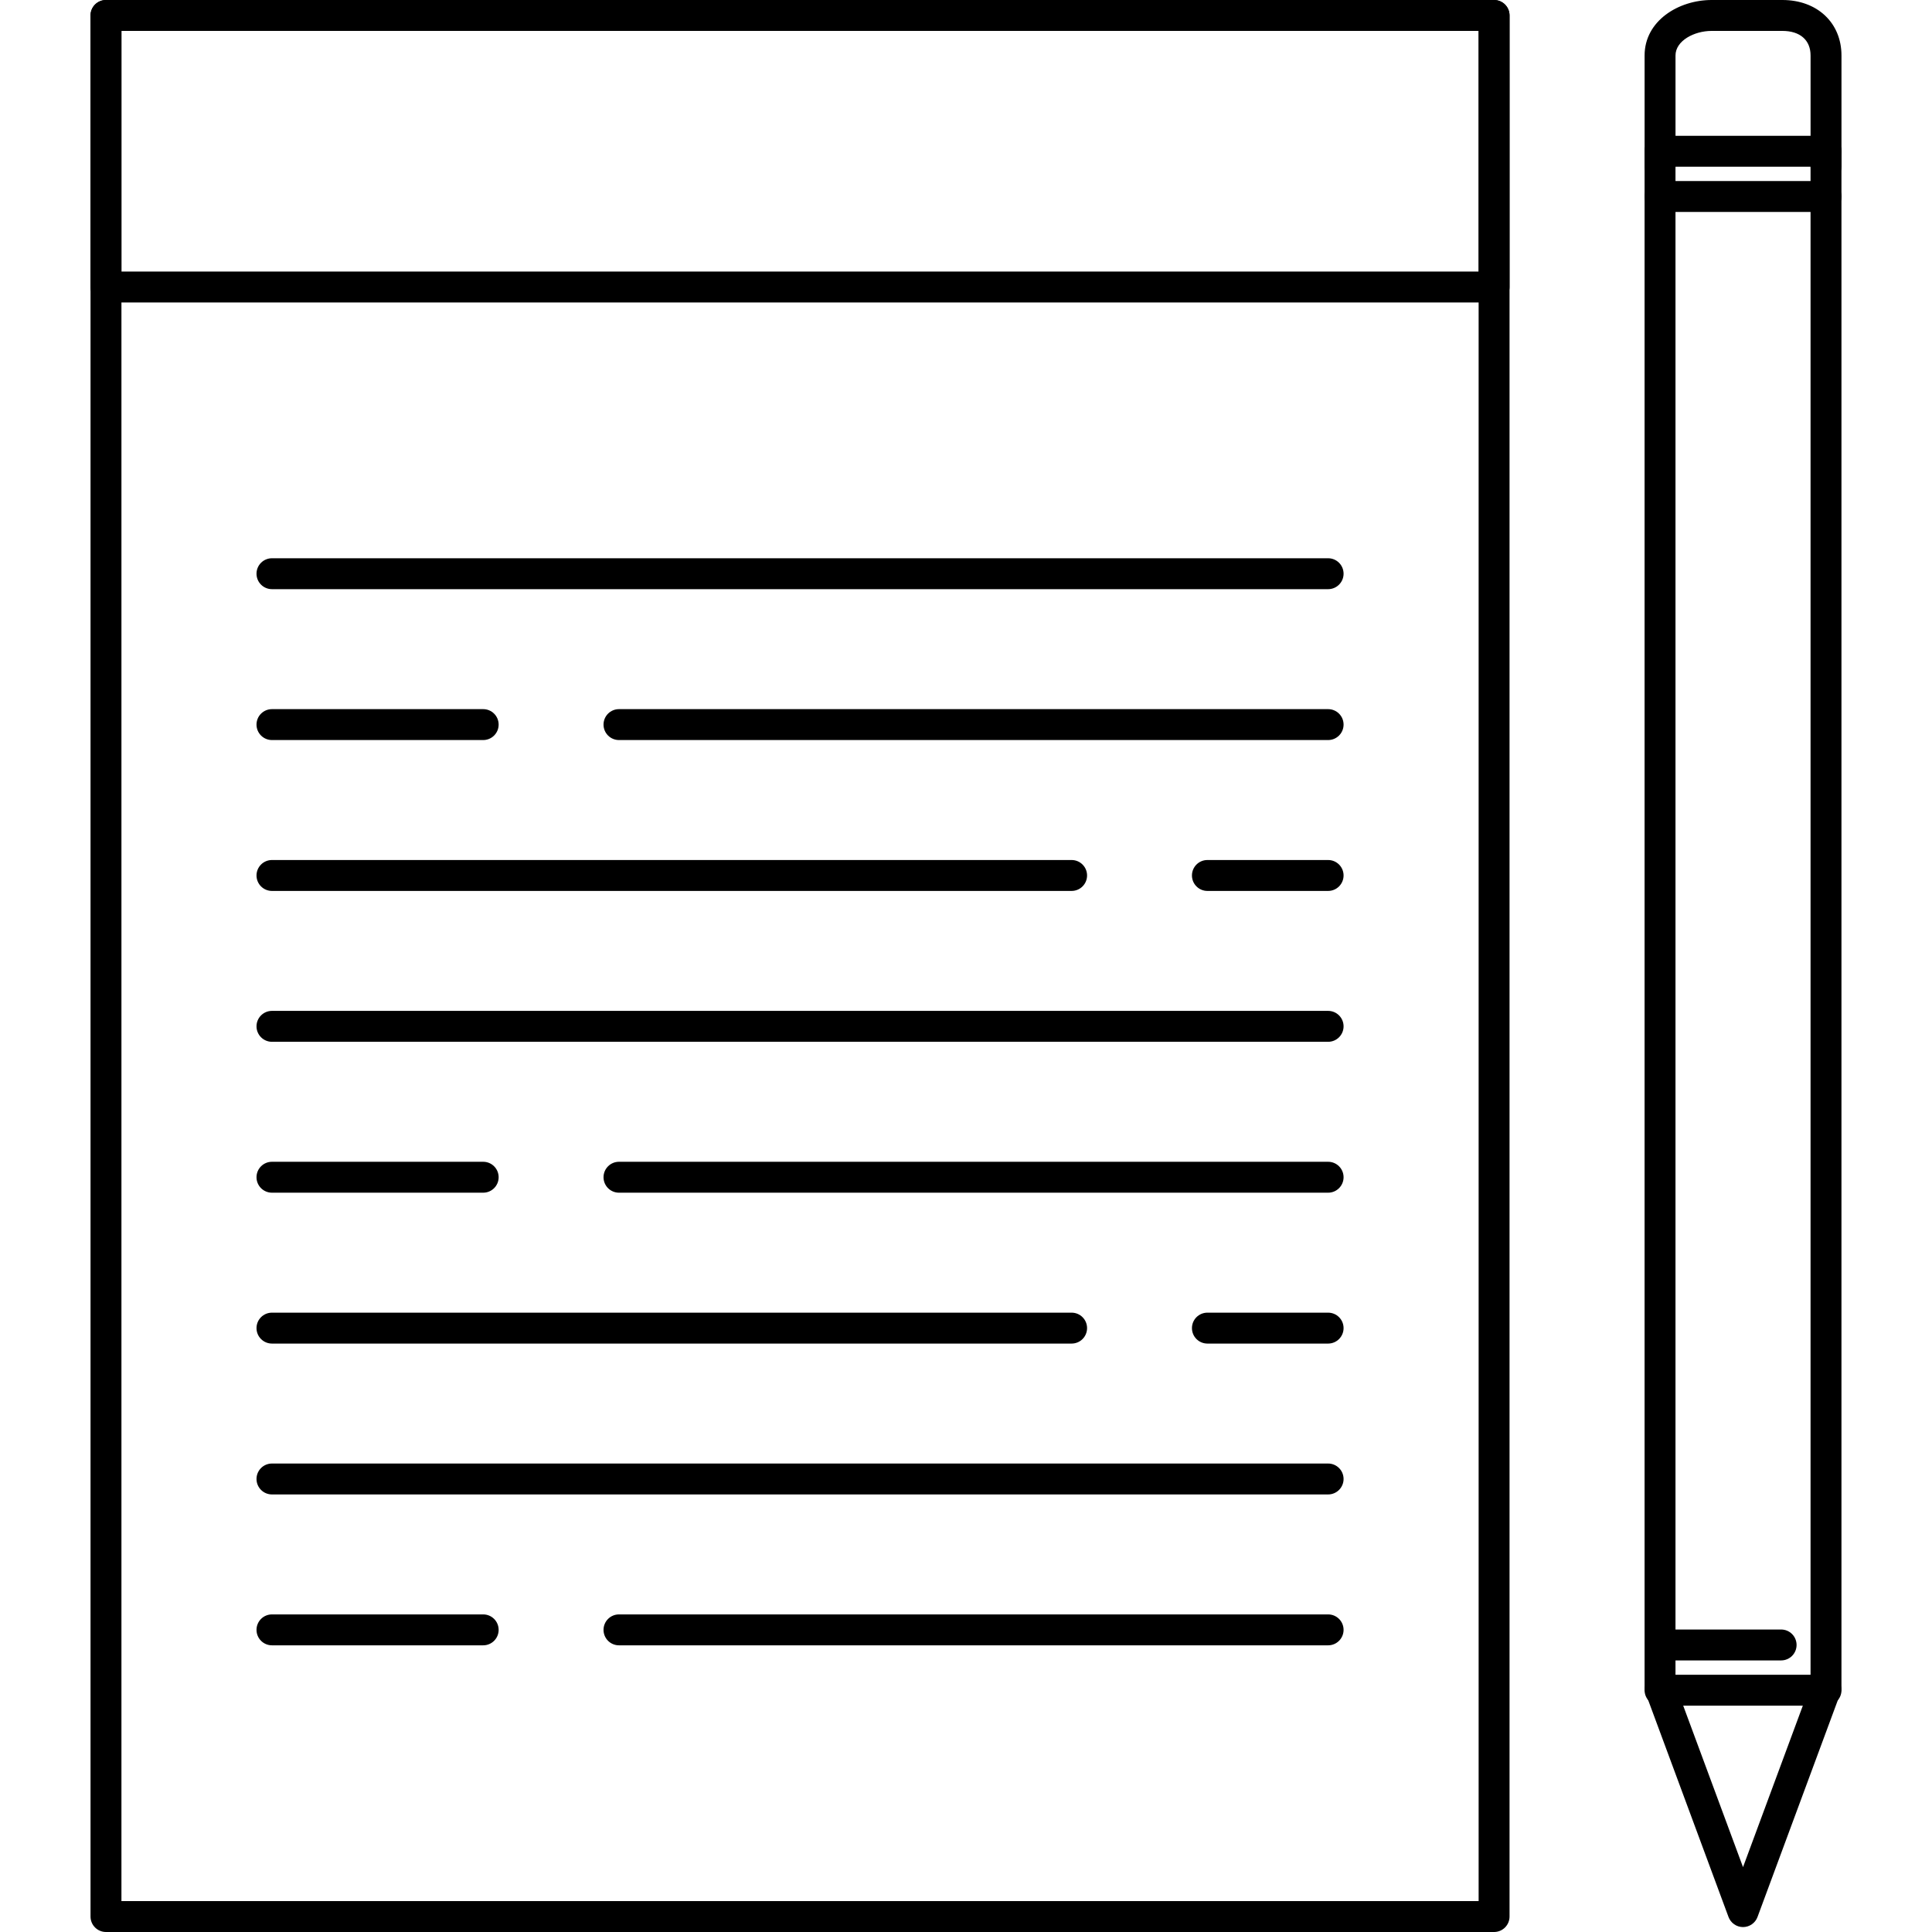
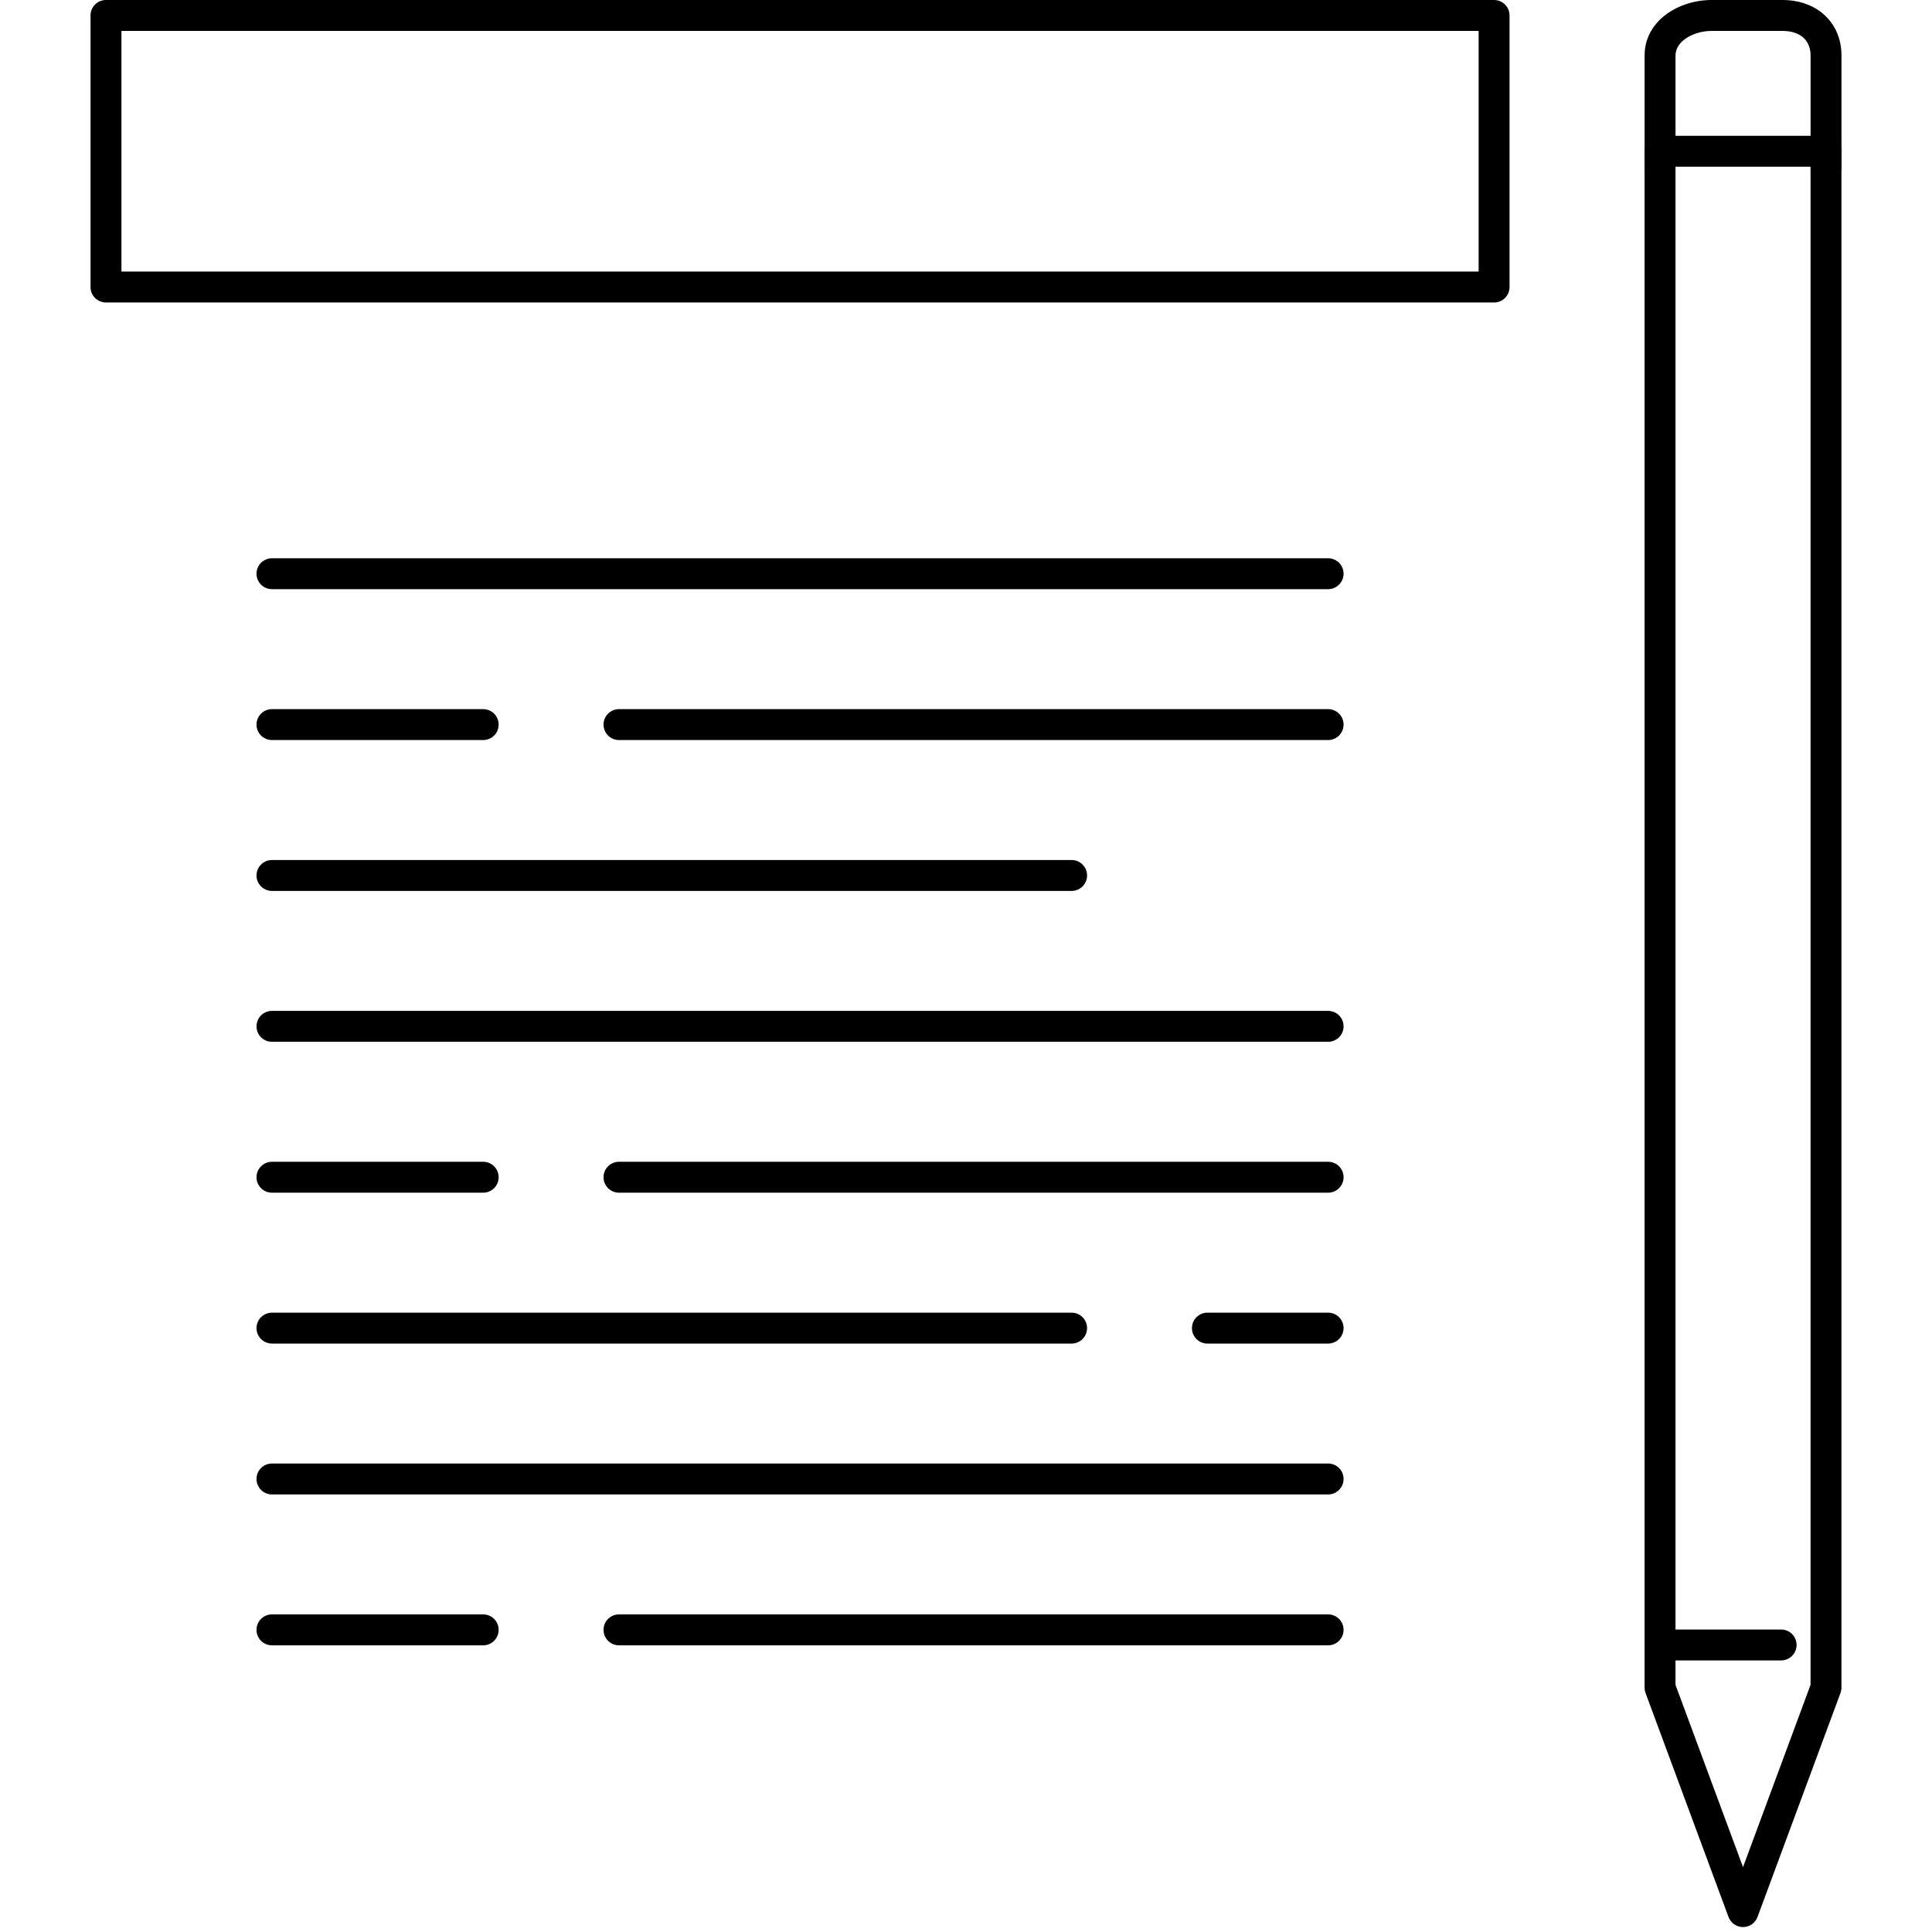
<svg xmlns="http://www.w3.org/2000/svg" fill="#000000" height="800px" width="800px" version="1.1" id="Layer_1" viewBox="0 0 500 500" xml:space="preserve">
  <g>
    <g>
-       <path d="M386.668,0H27.428c-2.212,0-4,1.788-4,4v492c0,2.212,1.788,4,4,4h359.24c2.212,0,4-1.788,4-4V4    C390.668,1.788,388.88,0,386.668,0z M382.668,492H31.428V8h351.24V492z" />
-     </g>
+       </g>
  </g>
  <g>
    <g>
      <path d="M386.668,0H27.428c-2.212,0-4,1.788-4,4v70.284c0,2.212,1.788,4,4,4h359.24c2.212,0,4-1.788,4-4V4    C390.668,1.788,388.88,0,386.668,0z M382.668,70.284H31.428V8h351.24V70.284z" />
    </g>
  </g>
  <g>
    <g>
      <path d="M343.716,144.476H70.384c-2.212,0-4,1.788-4,4c0,2.212,1.788,4,4,4h273.332c2.208,0,4-1.788,4-4    C347.716,146.264,345.928,144.476,343.716,144.476z" />
    </g>
  </g>
  <g>
    <g>
      <path d="M125.048,183.524H70.384c-2.212,0-4,1.788-4,4c0,2.212,1.788,4,4,4h54.664c2.208,0,4-1.788,4-4    C129.048,185.312,127.26,183.524,125.048,183.524z" />
    </g>
  </g>
  <g>
    <g>
      <path d="M343.716,183.524H160.192c-2.212,0-4,1.788-4,4c0,2.212,1.788,4,4,4h183.524c2.208,0,4-1.788,4-4    C347.716,185.312,345.928,183.524,343.716,183.524z" />
    </g>
  </g>
  <g>
    <g>
-       <path d="M343.716,222.572h-31.24c-2.212,0-4,1.788-4,4c0,2.212,1.788,4,4,4h31.24c2.208,0,4-1.788,4-4    C347.716,224.36,345.928,222.572,343.716,222.572z" />
-     </g>
+       </g>
  </g>
  <g>
    <g>
      <path d="M277.332,222.572H70.384c-2.212,0-4,1.788-4,4c0,2.212,1.788,4,4,4h206.948c2.212,0,4-1.788,4-4    C281.332,224.36,279.544,222.572,277.332,222.572z" />
    </g>
  </g>
  <g>
    <g>
      <path d="M343.716,261.616H70.384c-2.212,0-4,1.788-4,4c0,2.212,1.788,4,4,4h273.332c2.208,0,4-1.788,4-4    C347.716,263.404,345.928,261.616,343.716,261.616z" />
    </g>
  </g>
  <g>
    <g>
      <path d="M343.716,378.76H70.384c-2.212,0-4,1.788-4,4c0,2.212,1.788,4,4,4h273.332c2.208,0,4-1.788,4-4    C347.716,380.548,345.928,378.76,343.716,378.76z" />
    </g>
  </g>
  <g>
    <g>
      <path d="M125.048,300.668H70.384c-2.212,0-4,1.788-4,4c0,2.212,1.788,4,4,4h54.664c2.208,0,4-1.788,4-4    C129.048,302.456,127.26,300.668,125.048,300.668z" />
    </g>
  </g>
  <g>
    <g>
      <path d="M343.716,300.668H160.192c-2.212,0-4,1.788-4,4c0,2.212,1.788,4,4,4h183.524c2.208,0,4-1.788,4-4    C347.716,302.456,345.928,300.668,343.716,300.668z" />
    </g>
  </g>
  <g>
    <g>
      <path d="M343.716,339.716h-31.24c-2.212,0-4,1.788-4,4c0,2.212,1.788,4,4,4h31.24c2.208,0,4-1.788,4-4    C347.716,341.504,345.928,339.716,343.716,339.716z" />
    </g>
  </g>
  <g>
    <g>
      <path d="M277.332,339.716H70.384c-2.212,0-4,1.788-4,4c0,2.212,1.788,4,4,4h206.948c2.212,0,4-1.788,4-4    C281.332,341.504,279.544,339.716,277.332,339.716z" />
    </g>
  </g>
  <g>
    <g>
      <path d="M125.048,417.808H70.384c-2.212,0-4,1.788-4,4c0,2.212,1.788,4,4,4h54.664c2.208,0,4-1.788,4-4    C129.048,419.596,127.26,417.808,125.048,417.808z" />
    </g>
  </g>
  <g>
    <g>
      <path d="M343.716,417.808H160.192c-2.212,0-4,1.788-4,4c0,2.212,1.788,4,4,4h183.524c2.208,0,4-1.788,4-4    C347.716,419.596,345.928,417.808,343.716,417.808z" />
    </g>
  </g>
  <g>
    <g>
      <path d="M472.568,35.144c-2.212,0-4,1.788-4,4v396.888l-17.476,47.18l-17.476-47.18V39.148c0-2.212-1.788-4-4-4    c-2.212,0-4,1.788-4,4v397.6c0,0.476,0.084,0.948,0.248,1.392l21.476,57.976c0.584,1.564,2.08,2.608,3.752,2.608    c1.672,0,3.168-1.044,3.752-2.612l21.476-57.976c0.164-0.448,0.248-0.92,0.248-1.392v-397.6    C476.568,36.932,474.78,35.144,472.568,35.144z" />
    </g>
  </g>
  <g>
    <g>
-       <path d="M472.572,433.428H429.62c-2.212,0-4,1.788-4,4c0,2.212,1.788,4,4,4h42.952c2.208,0,4-1.788,4-4    C476.572,435.216,474.784,433.428,472.572,433.428z" />
-     </g>
+       </g>
  </g>
  <g>
    <g>
      <path d="M461.288,0H442.96c-8.524,0-17.34,5.368-17.34,14.352v28.696c0,2.212,1.788,4,4,4c2.212,0,4-1.788,4-4V14.352    c0-3.8,4.828-6.352,9.34-6.352h18.328c4.56,0,7.284,2.376,7.284,6.352v28.696c0,2.212,1.788,4,4,4c2.208,0,4-1.792,4-4V14.352    C476.572,5.904,470.288,0,461.288,0z" />
    </g>
  </g>
  <g>
    <g>
      <path d="M472.572,35.144H429.62c-2.212,0-4,1.788-4,4c0,2.212,1.788,4,4,4h42.952c2.208,0,4-1.788,4-4    C476.572,36.932,474.784,35.144,472.572,35.144z" />
    </g>
  </g>
  <g>
    <g>
-       <path d="M472.572,46.856H429.62c-2.212,0-4,1.788-4,4c0,2.212,1.788,4,4,4h42.952c2.208,0,4-1.788,4-4    C476.572,48.644,474.784,46.856,472.572,46.856z" />
-     </g>
+       </g>
  </g>
  <g>
    <g>
      <path d="M460.952,421.716h-27.336c-2.212,0-4,1.788-4,4c0,2.212,1.788,4,4,4h27.336c2.212,0,4-1.788,4-4    C464.952,423.504,463.164,421.716,460.952,421.716z" />
    </g>
  </g>
</svg>